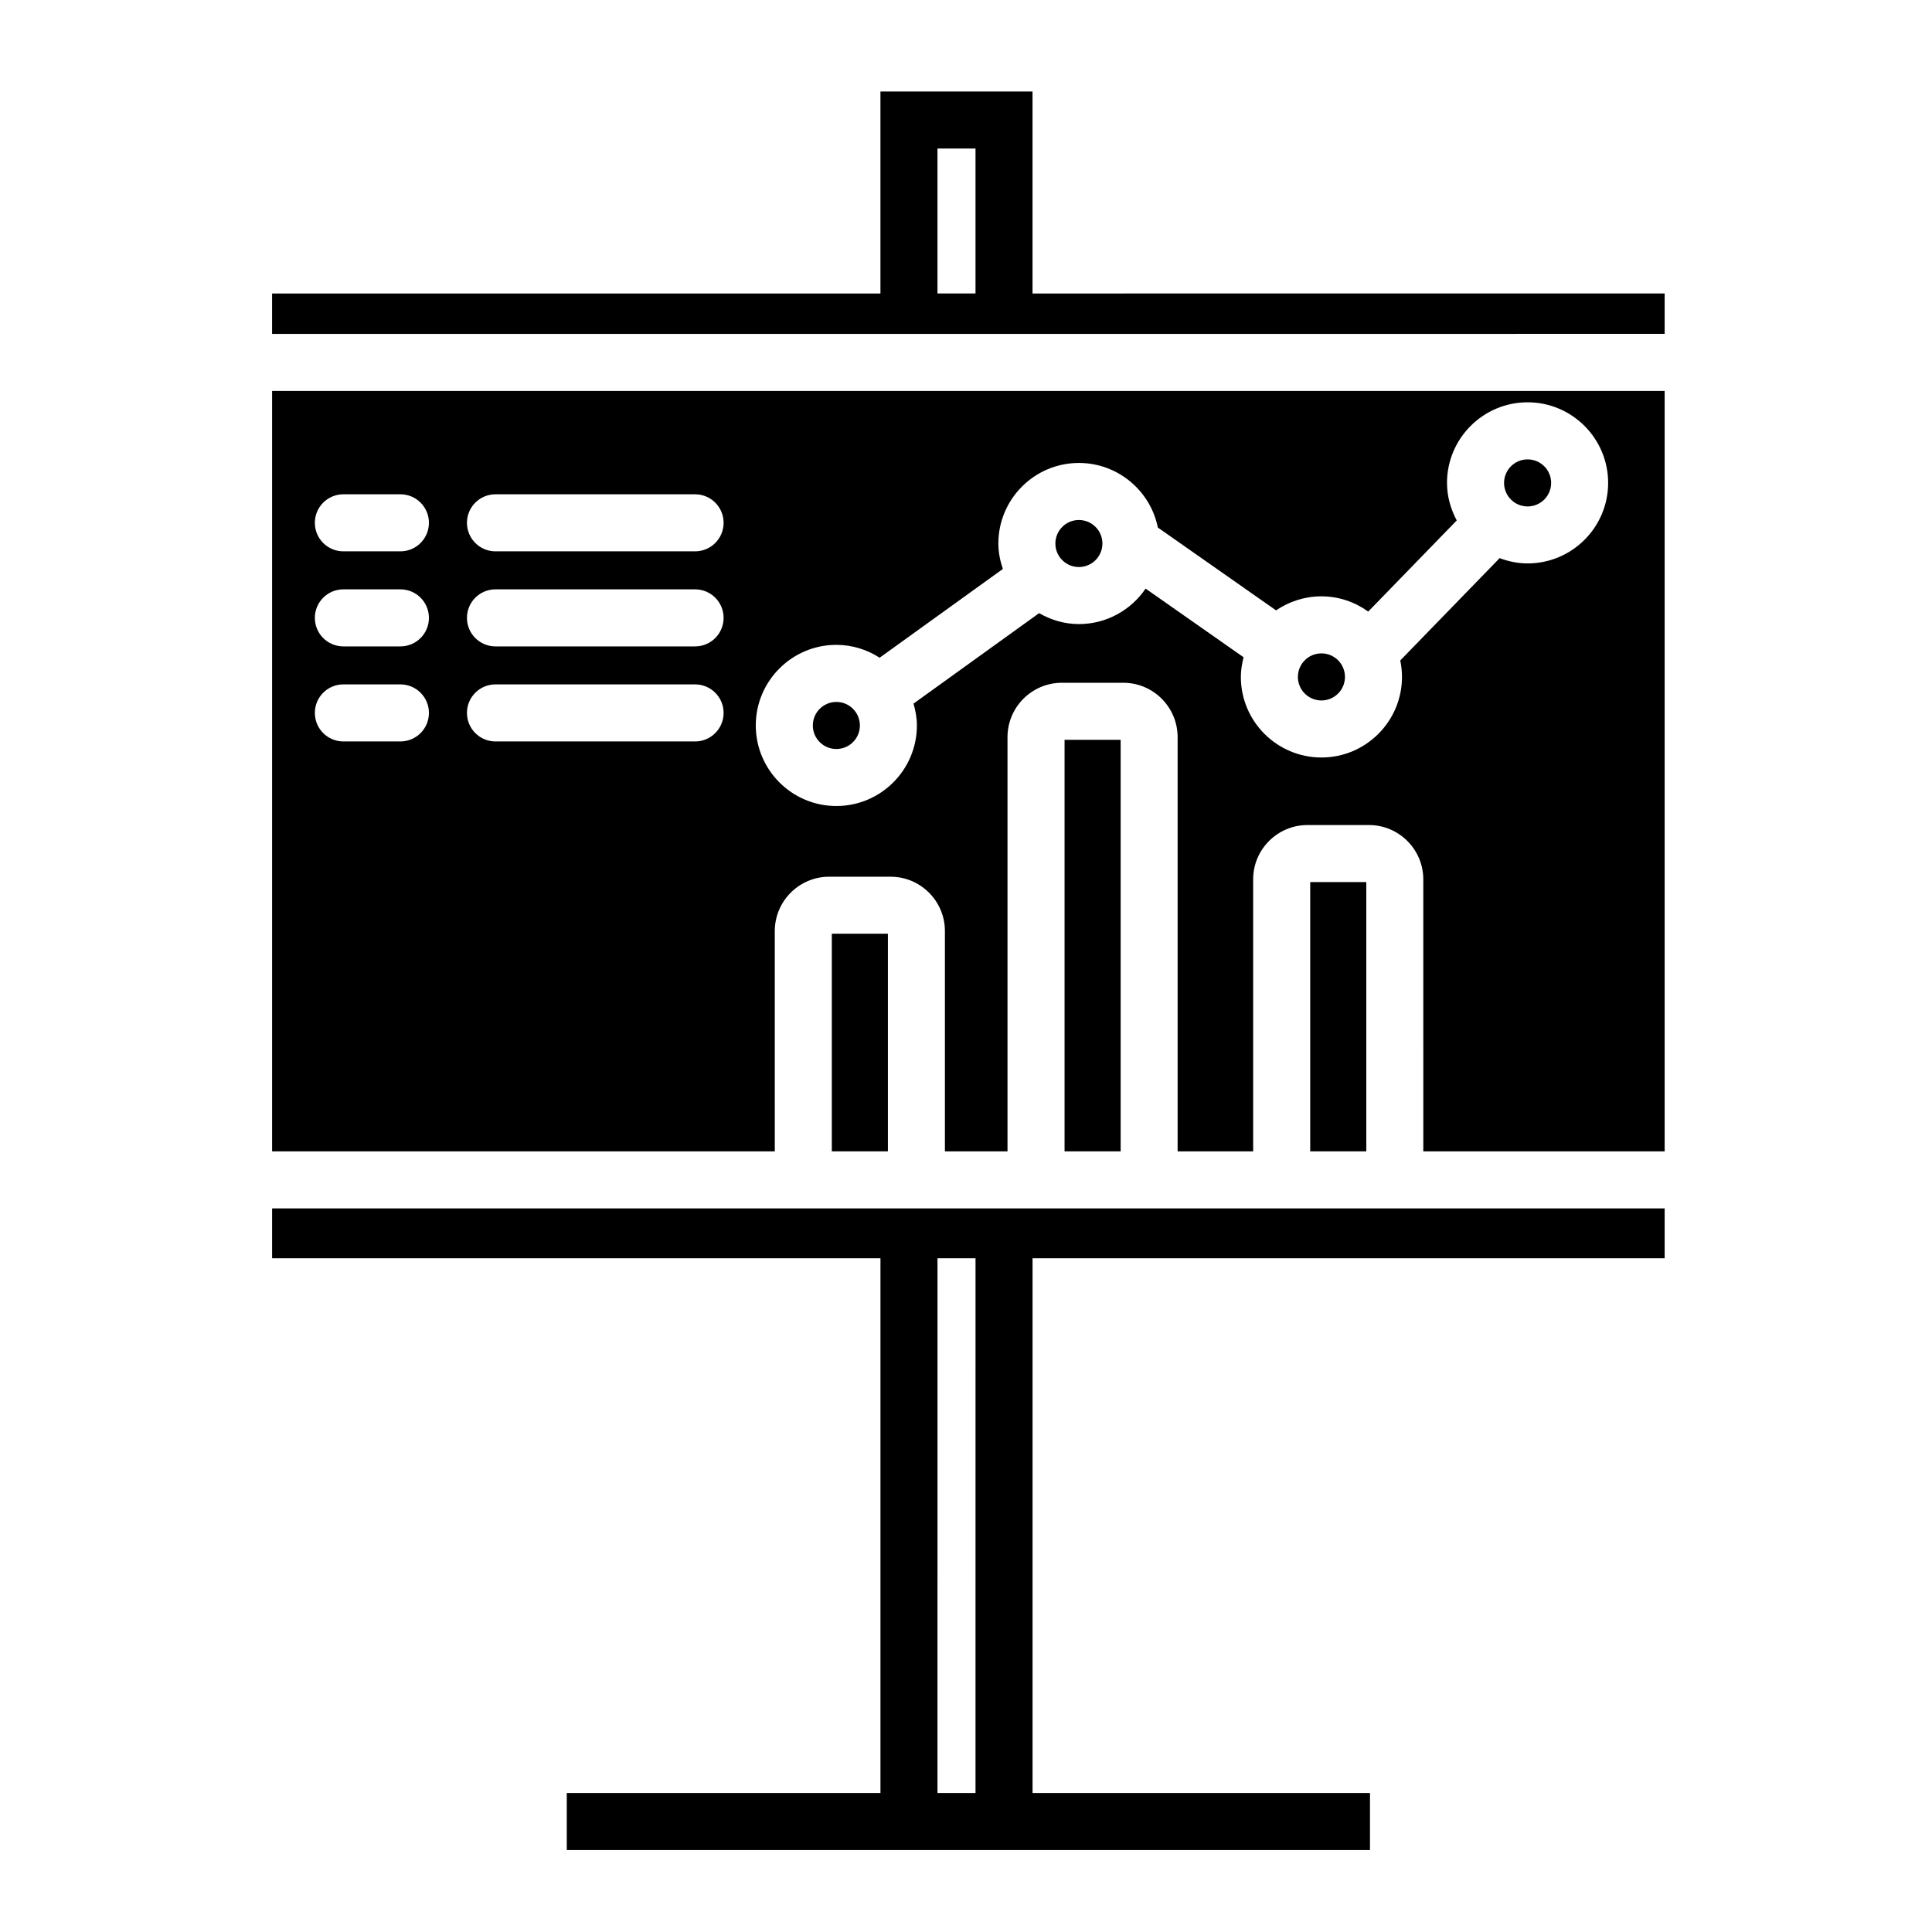
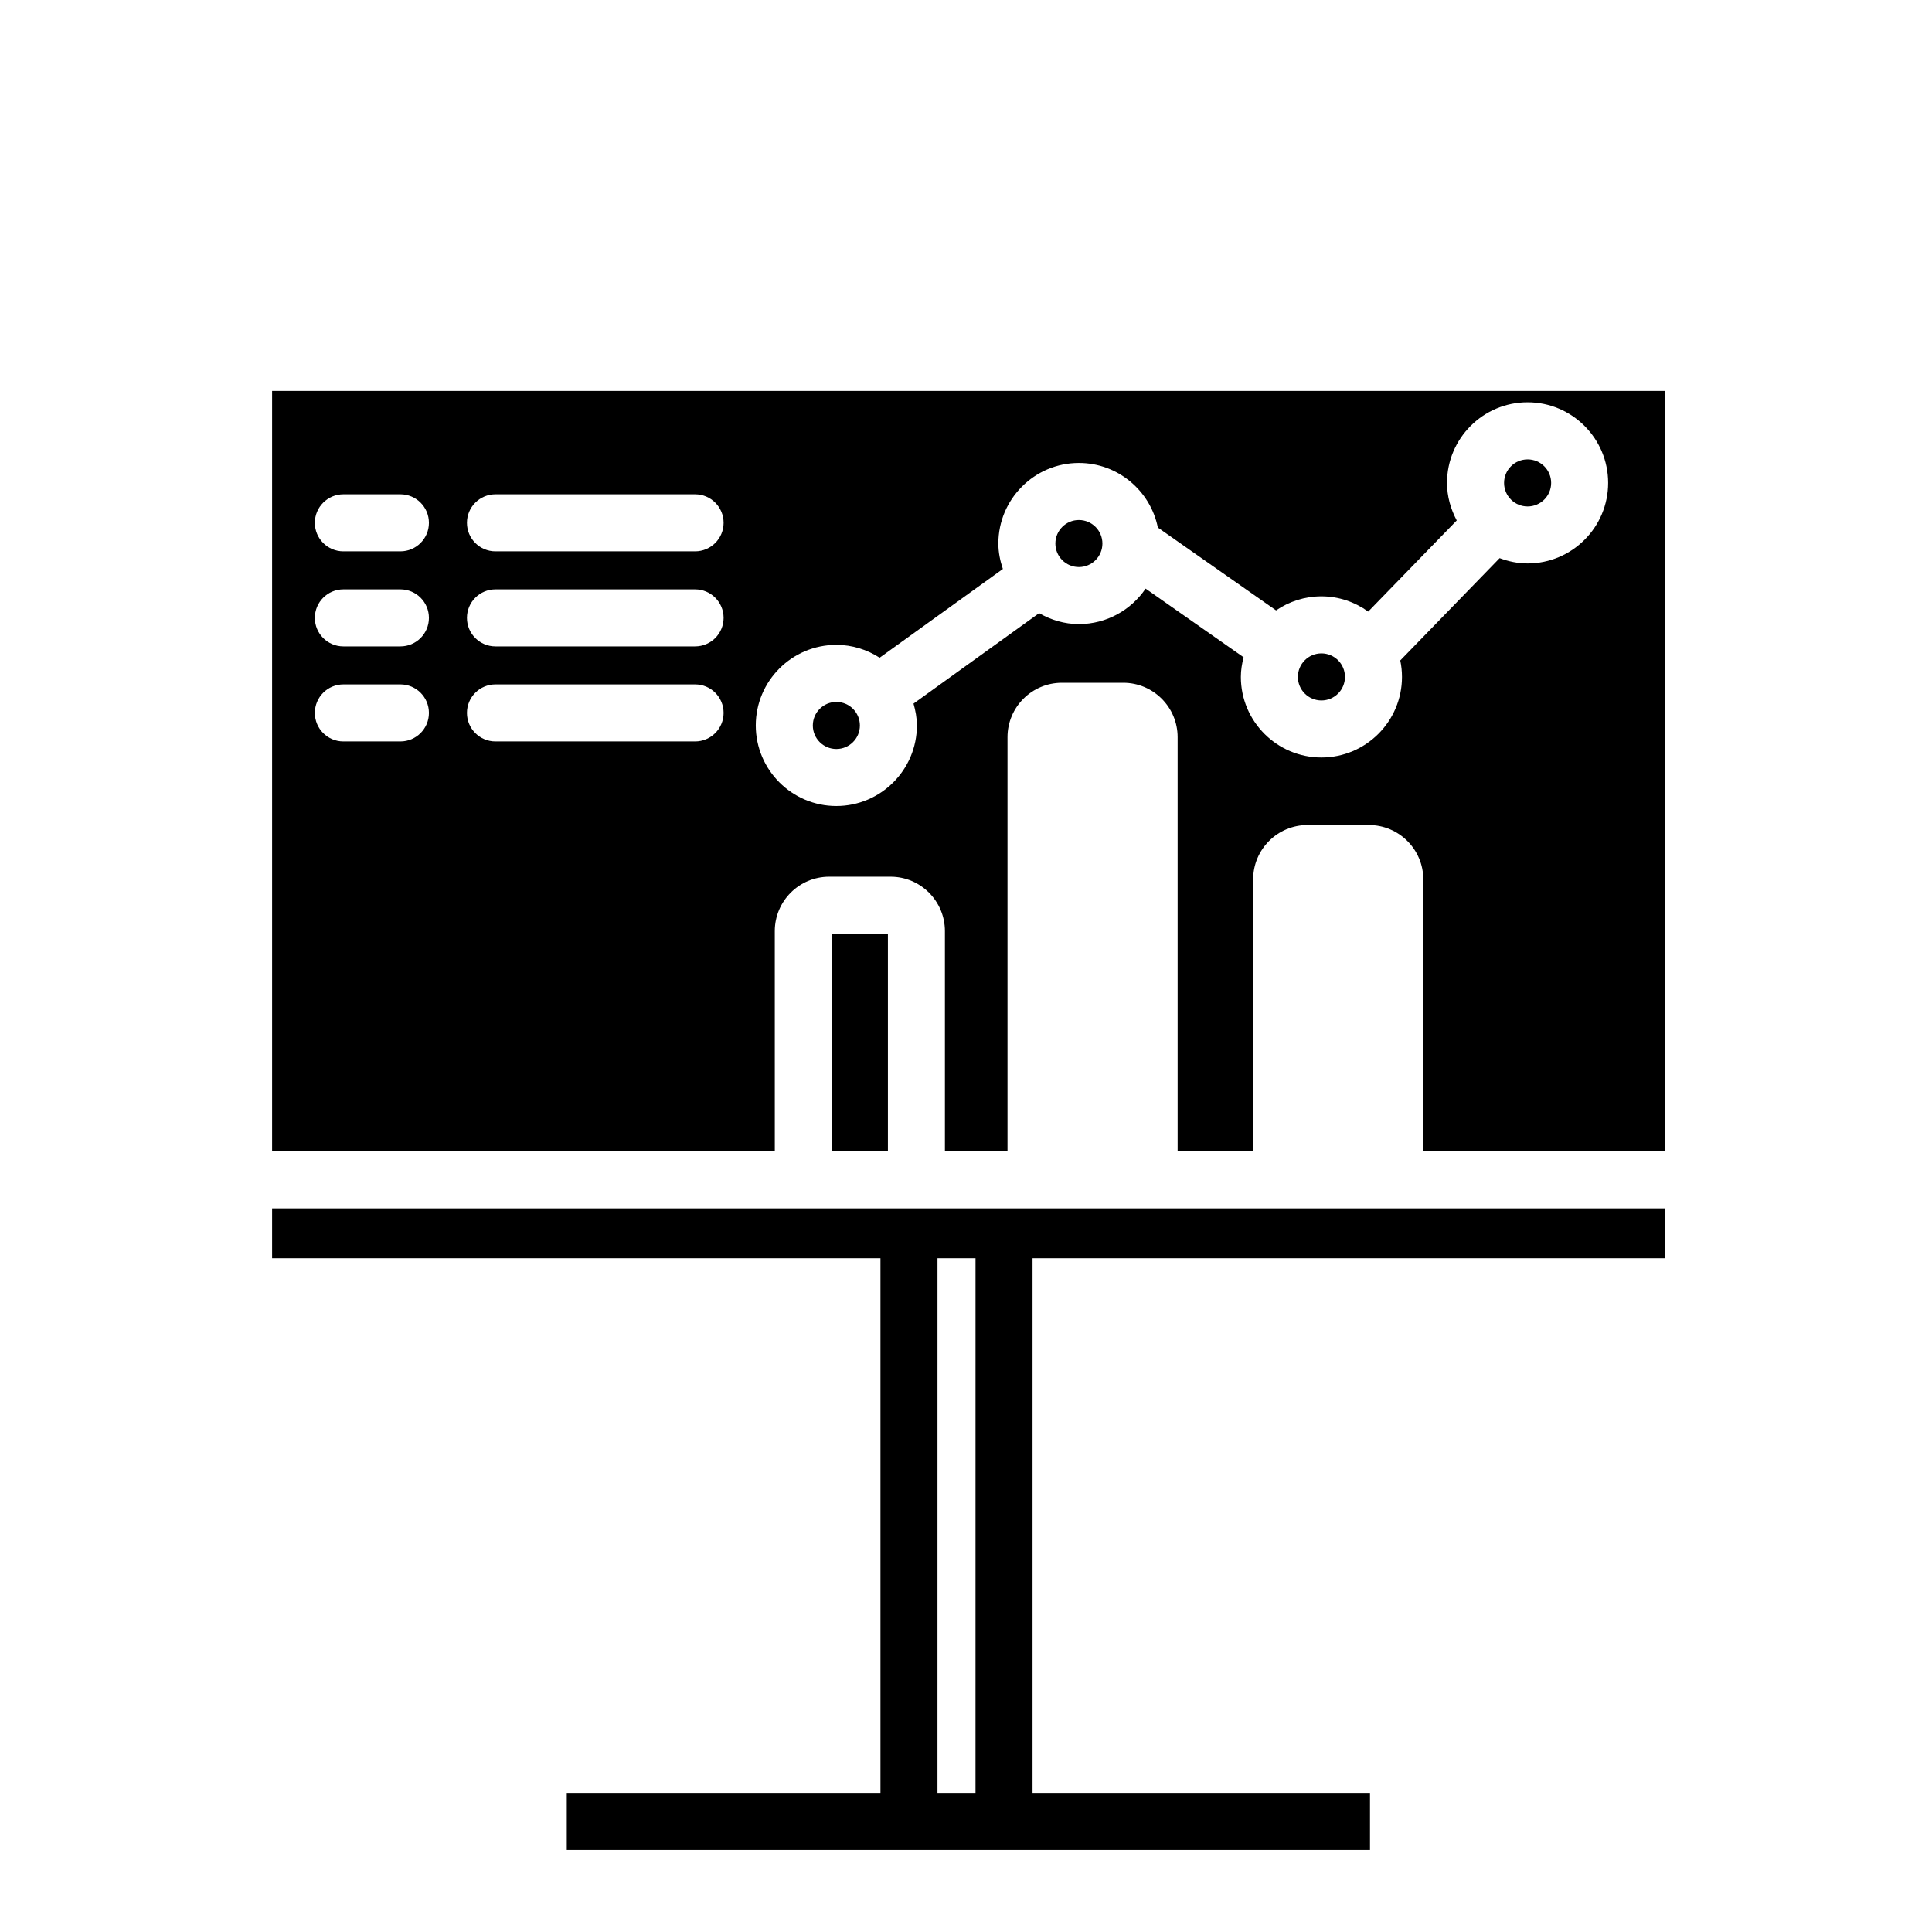
<svg xmlns="http://www.w3.org/2000/svg" fill="#000000" width="800px" height="800px" version="1.1" viewBox="144 144 512 512">
  <g>
    <path d="m500.43 323.39c0 3.445-2.793 6.238-6.238 6.238-3.445 0-6.238-2.793-6.238-6.238 0-3.445 2.793-6.238 6.238-6.238 3.445 0 6.238 2.793 6.238 6.238" />
    <path d="m585.15 449.12v-201.52h-369.04v201.52h133.22l-0.004-58.367c0-7.949 6.469-14.414 14.414-14.414h16.277c7.941 0 14.395 6.469 14.395 14.414v58.367h16.586v-109.77c0-7.945 6.465-14.41 14.41-14.41h16.273c7.945 0 14.402 6.465 14.402 14.41v109.77h20.016v-72.082c0-7.941 6.457-14.395 14.402-14.395h16.27c7.949 0 14.418 6.457 14.418 14.395l0.004 72.082zm-335.04-108.63h-15.113c-4.176 0-7.559-3.379-7.559-7.559 0-4.176 3.379-7.559 7.559-7.559h15.113c4.176 0 7.559 3.379 7.559 7.559 0 4.18-3.379 7.559-7.559 7.559zm0-25.188h-15.113c-4.176 0-7.559-3.379-7.559-7.559 0-4.176 3.379-7.559 7.559-7.559h15.113c4.176 0 7.559 3.379 7.559 7.559 0 4.176-3.379 7.559-7.559 7.559zm0-25.191h-15.113c-4.176 0-7.559-3.379-7.559-7.559 0-4.176 3.379-7.559 7.559-7.559h15.113c4.176 0 7.559 3.379 7.559 7.559 0 4.176-3.379 7.559-7.559 7.559zm78.094 50.379h-52.898c-4.176 0-7.559-3.379-7.559-7.559 0-4.176 3.379-7.559 7.559-7.559h52.898c4.176 0 7.559 3.379 7.559 7.559-0.004 4.18-3.383 7.559-7.559 7.559zm0-25.188h-52.898c-4.176 0-7.559-3.379-7.559-7.559 0-4.176 3.379-7.559 7.559-7.559h52.898c4.176 0 7.559 3.379 7.559 7.559-0.004 4.176-3.383 7.559-7.559 7.559zm0-25.191h-52.898c-4.176 0-7.559-3.379-7.559-7.559 0-4.176 3.379-7.559 7.559-7.559h52.898c4.176 0 7.559 3.379 7.559 7.559-0.004 4.176-3.383 7.559-7.559 7.559zm186.88 28.918c0.297 1.41 0.457 2.867 0.457 4.363 0 11.773-9.578 21.352-21.352 21.352-11.773 0-21.348-9.578-21.348-21.352 0-1.809 0.297-3.535 0.719-5.215l-25.961-18.191c-3.844 5.668-10.34 9.402-17.688 9.402-3.848 0-7.41-1.102-10.535-2.898l-33.285 23.973c0.523 1.855 0.898 3.769 0.898 5.785 0 11.773-9.578 21.355-21.352 21.355-11.77 0-21.348-9.578-21.348-21.355 0-11.773 9.578-21.352 21.348-21.352 4.231 0 8.156 1.273 11.477 3.406l32.656-23.52c-0.719-2.137-1.195-4.379-1.195-6.746 0-11.77 9.574-21.348 21.336-21.348 10.328 0 18.965 7.367 20.93 17.113l31.336 21.957c3.426-2.344 7.562-3.723 12.016-3.723 4.637 0 8.898 1.523 12.402 4.039l23.457-24.152c-1.586-2.988-2.578-6.34-2.578-9.957 0-11.773 9.578-21.352 21.352-21.352 11.773 0 21.348 9.578 21.348 21.352 0 11.77-9.574 21.348-21.348 21.348-2.621 0-5.094-0.539-7.41-1.402z" />
    <path d="m436.15 288.04c0 3.441-2.793 6.231-6.234 6.231-3.441 0-6.231-2.789-6.231-6.231 0-3.441 2.789-6.234 6.231-6.234 3.441 0 6.234 2.793 6.234 6.234" />
    <path d="m371.88 336.26c0 3.445-2.793 6.234-6.234 6.234-3.445 0-6.238-2.789-6.238-6.234 0-3.445 2.793-6.238 6.238-6.238 3.441 0 6.234 2.793 6.234 6.238" />
    <path d="m555.07 271.98c0 3.445-2.793 6.234-6.238 6.234s-6.238-2.789-6.238-6.234c0-3.445 2.793-6.238 6.238-6.238s6.238 2.793 6.238 6.238" />
    <path d="m585.15 477.46v-13.227h-369.04v13.227h161.22v141.7h-83.129v15.113h212.86v-15.113h-89.426v-141.7zm-182.63 141.7h-10.078l0.004-141.7h10.078z" />
-     <path d="m585.15 232.48v-10.707l-167.52 0.004v-53.531h-40.305v53.531h-161.22v10.707zm-192.71-49.121h10.078v38.414h-10.078z" />
-     <path d="m426.12 340.06h14.863v109.06h-14.863z" />
    <path d="m364.44 391.45h14.863v57.668h-14.863z" />
-     <path d="m491.22 377.76h14.863v71.359h-14.863z" />
+     <path d="m491.22 377.76h14.863h-14.863z" />
  </g>
</svg>